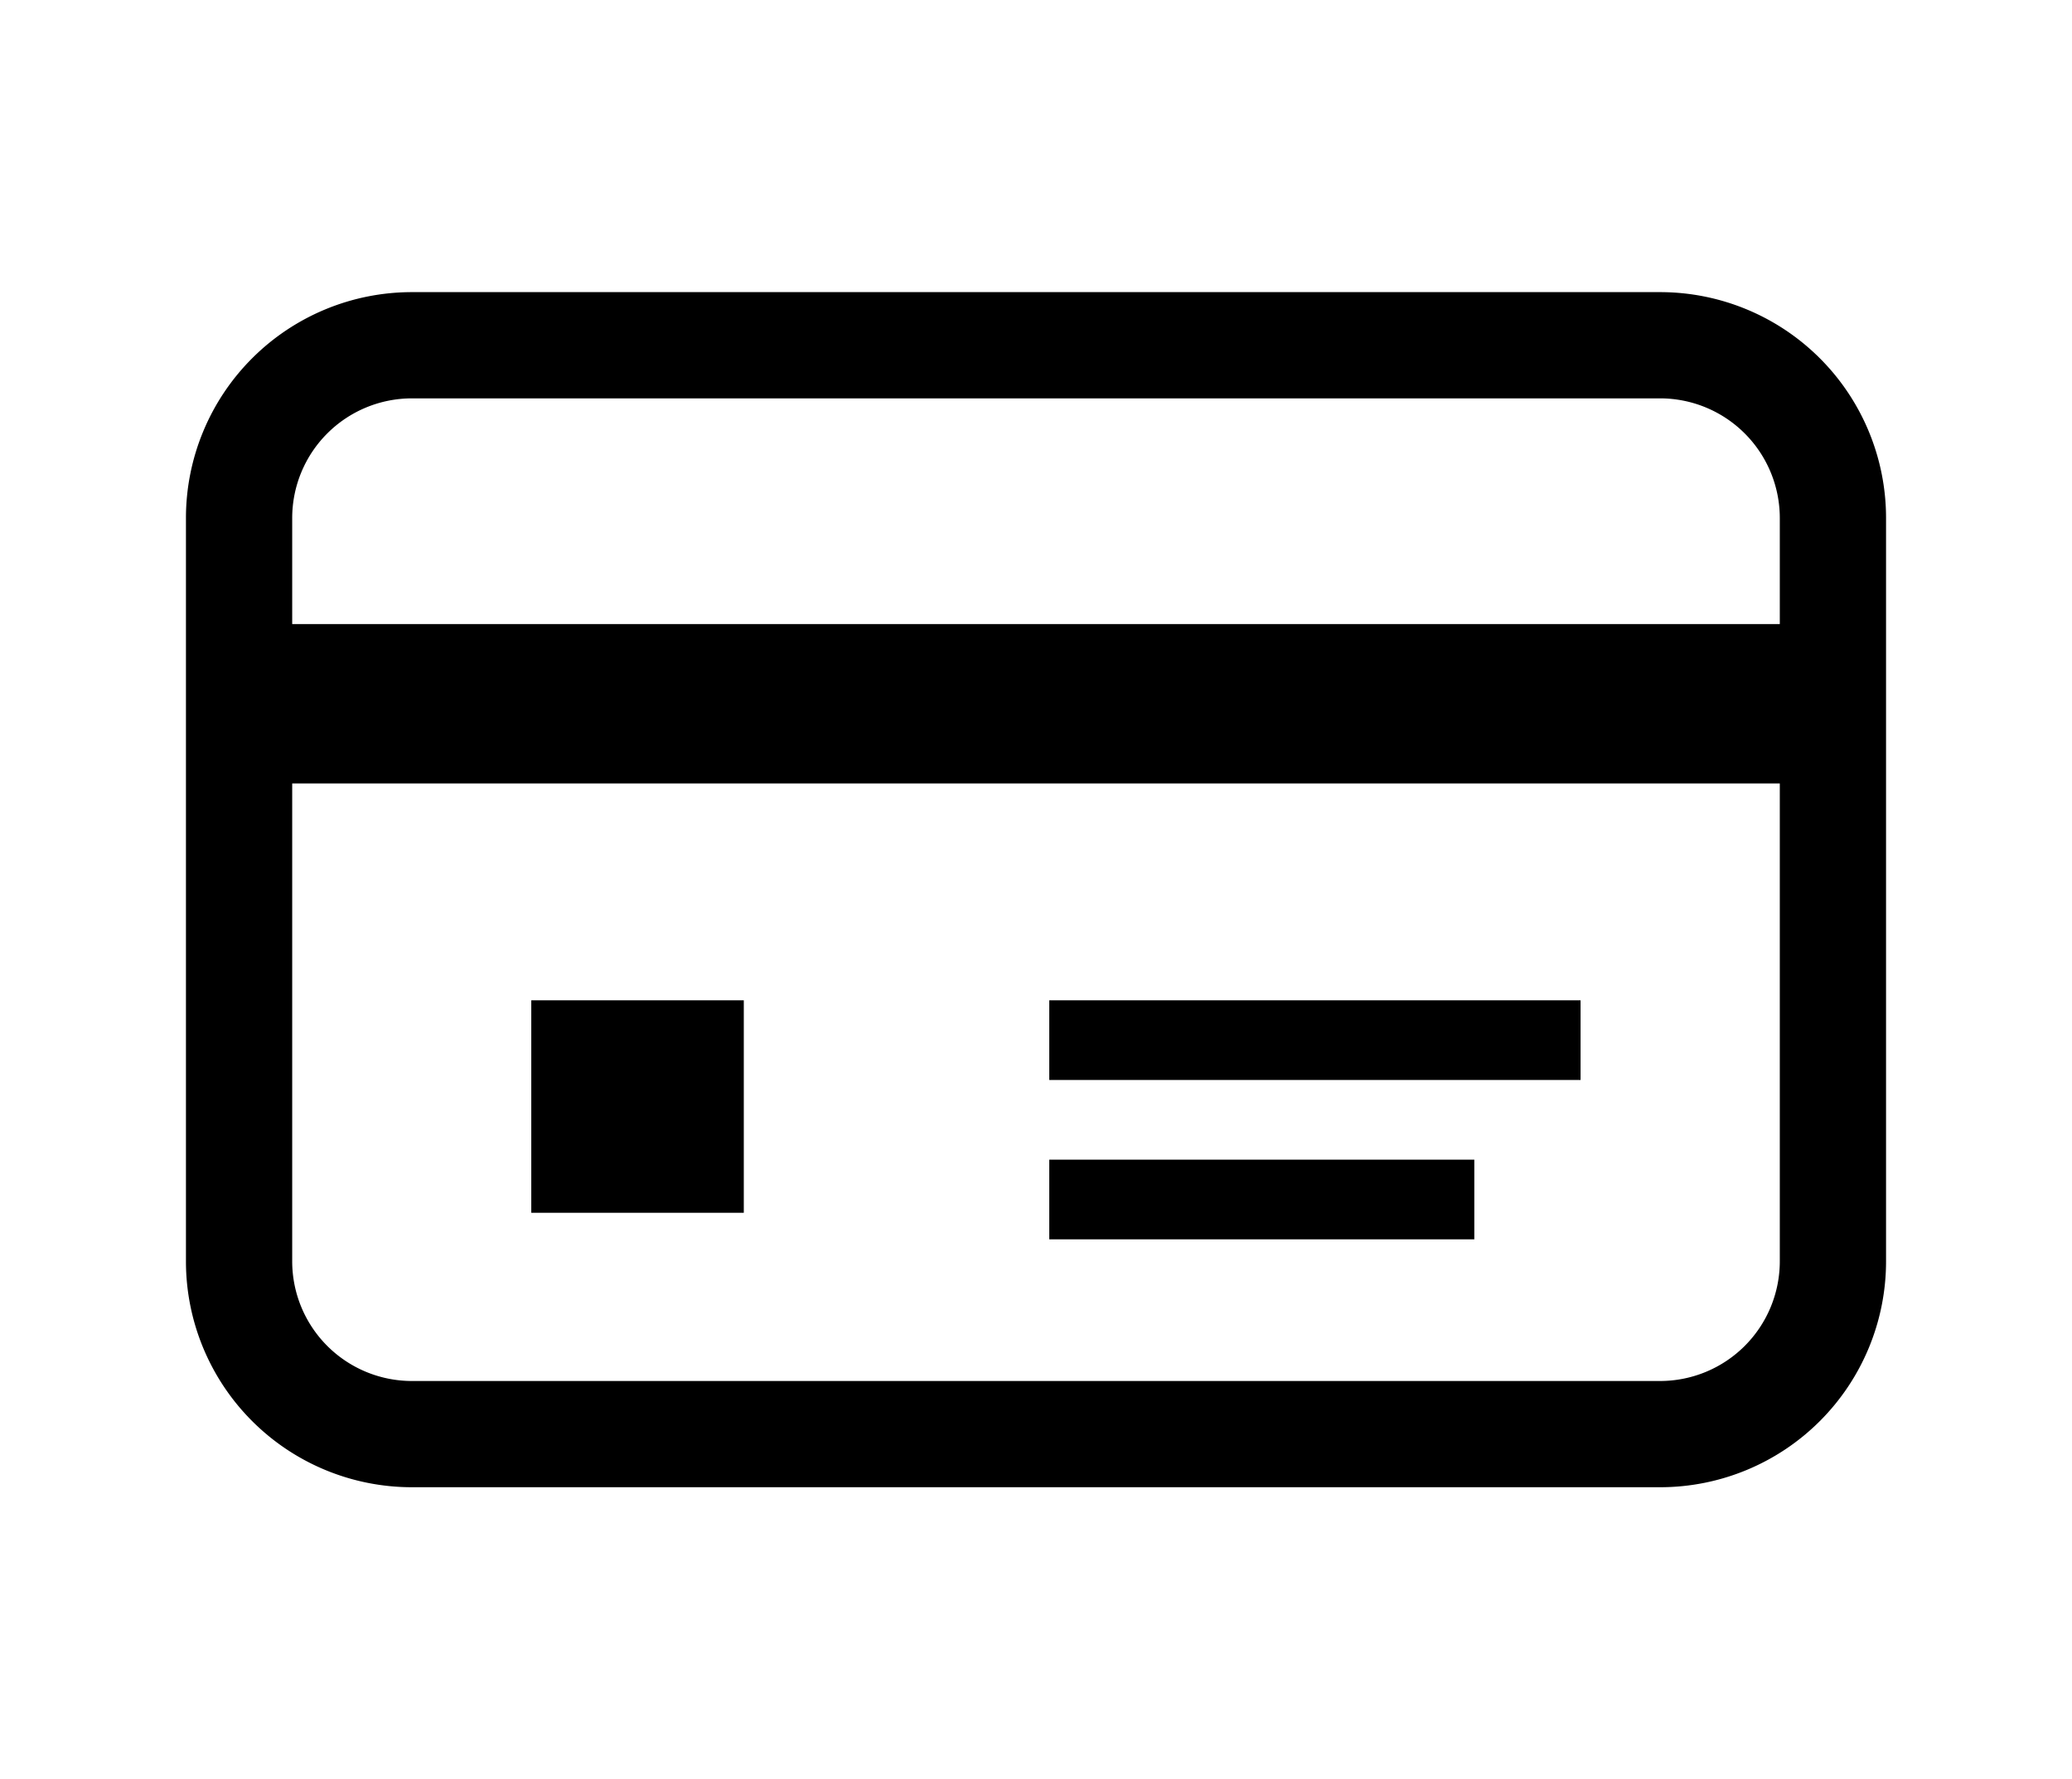
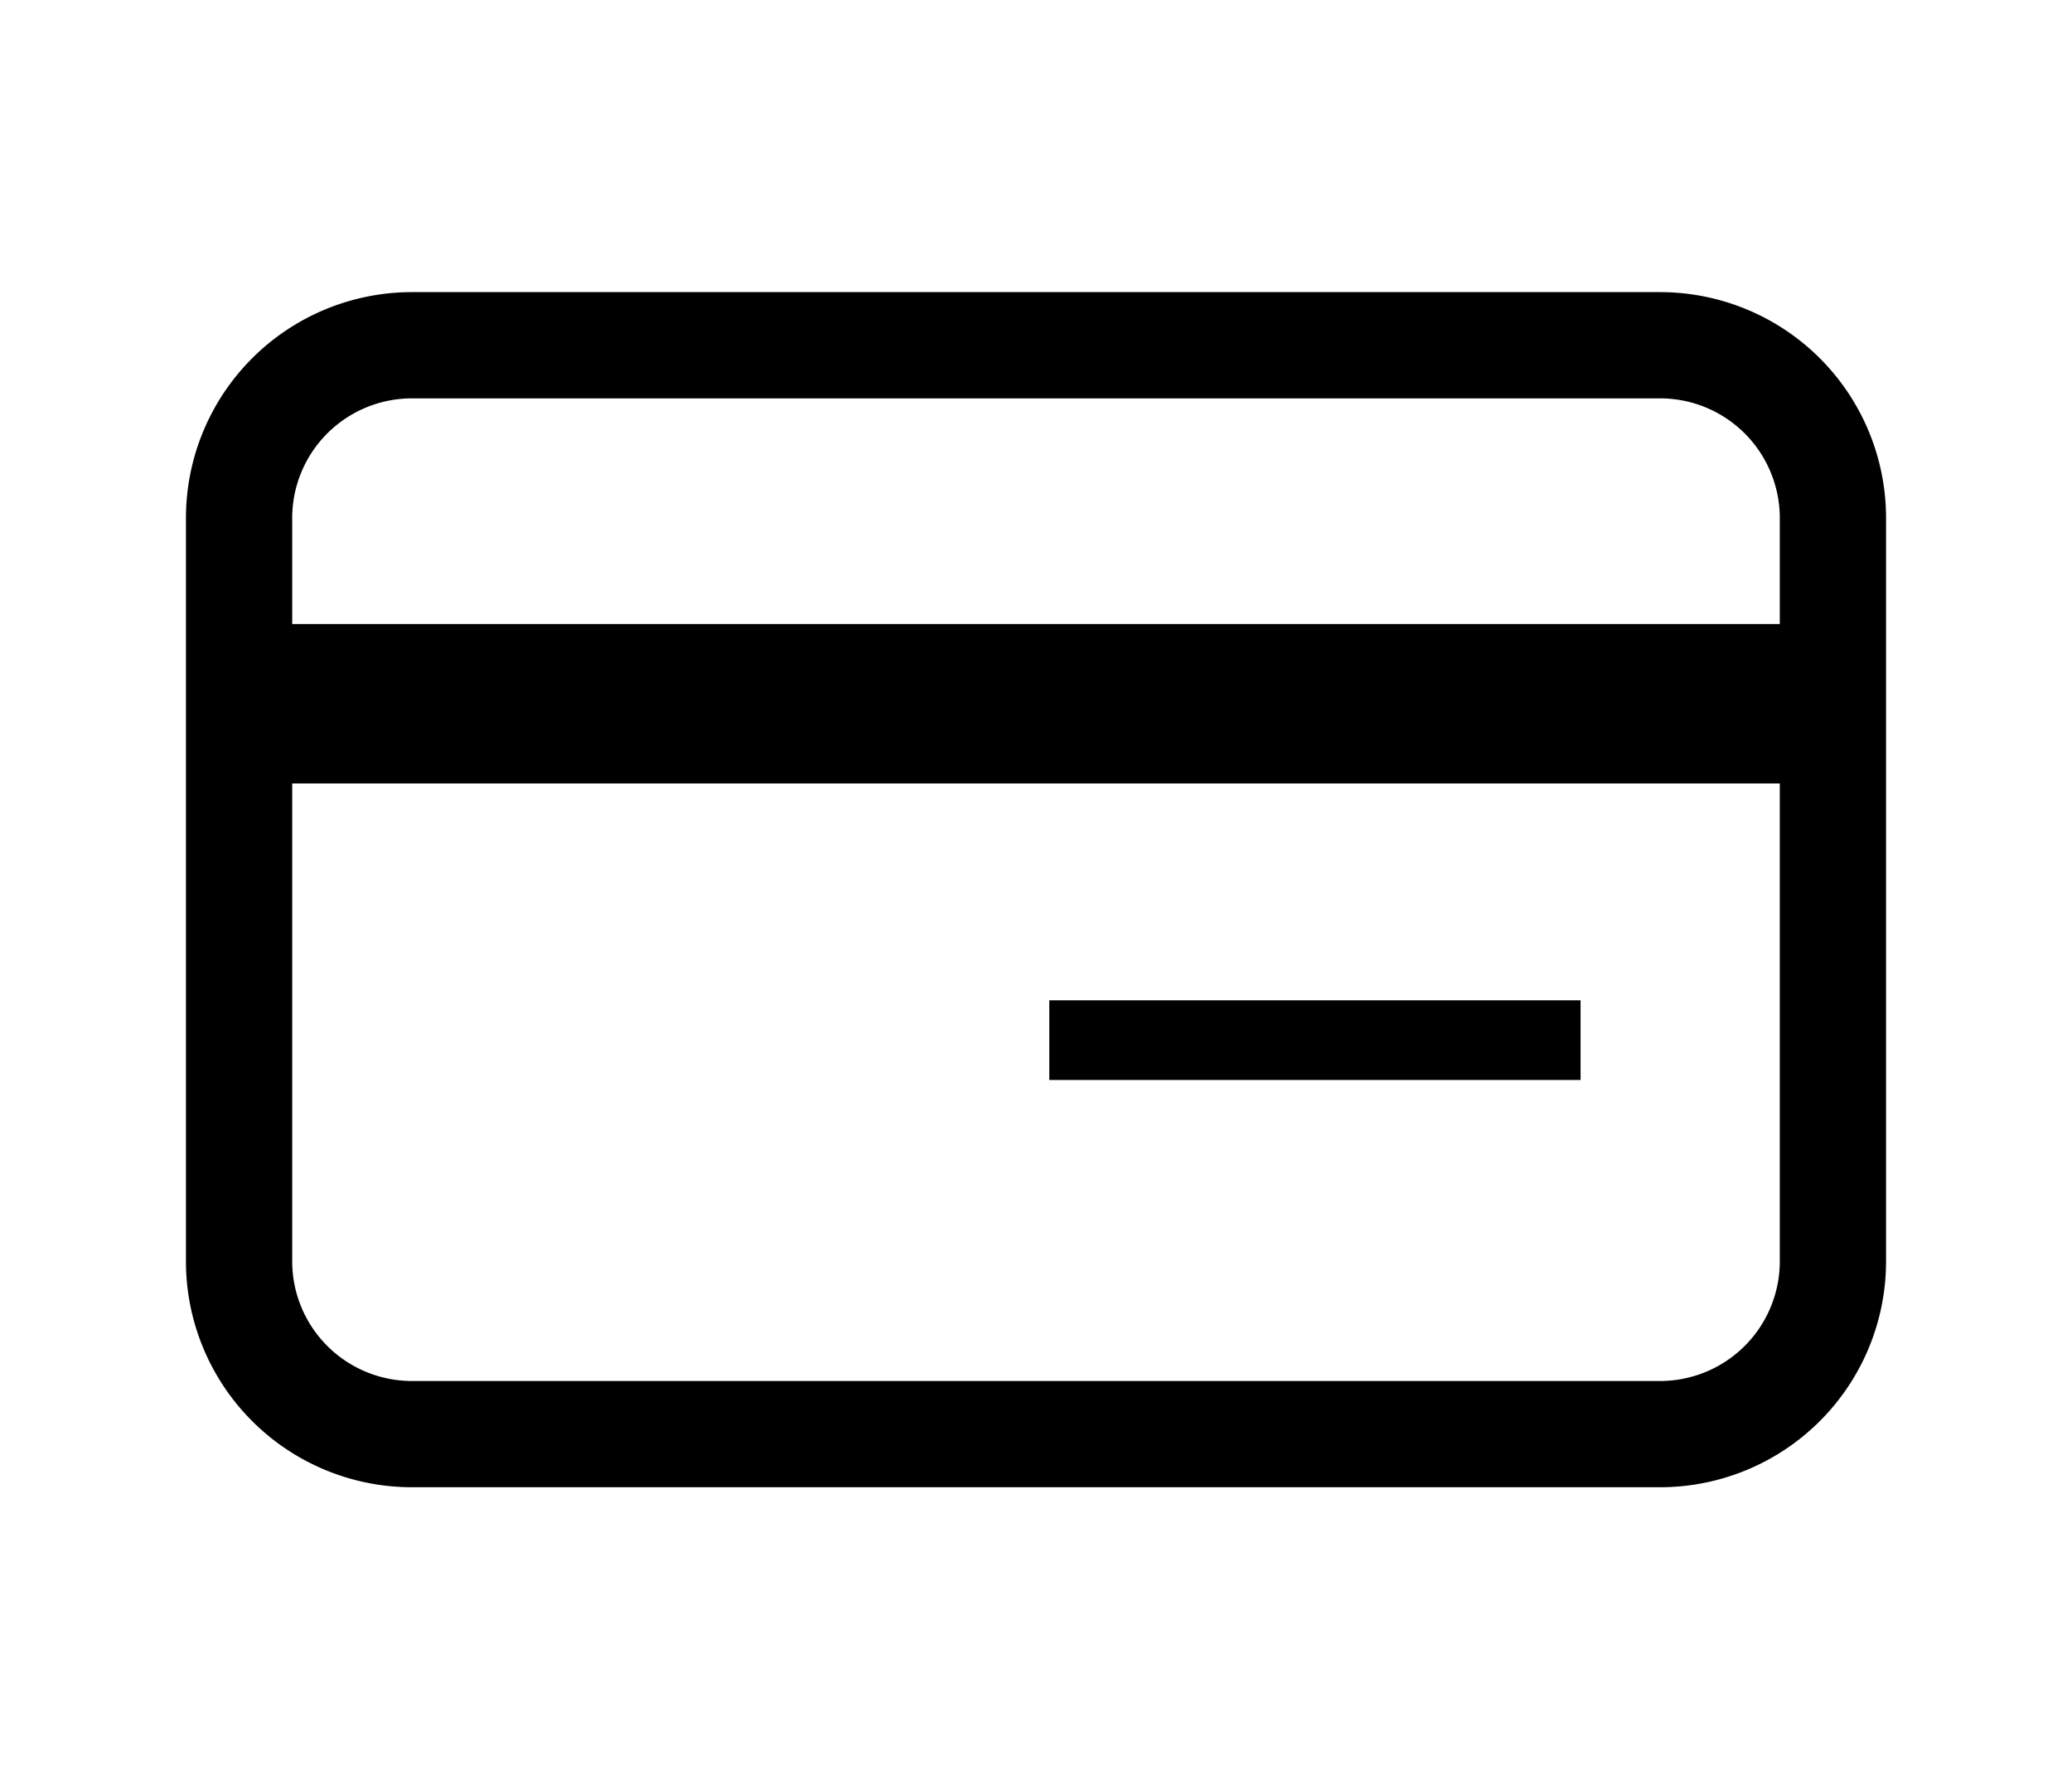
<svg xmlns="http://www.w3.org/2000/svg" viewBox="0 0 78 67">
  <defs>
    <style>.cls-1{fill:none;}</style>
  </defs>
  <g id="レイヤー_2" data-name="レイヤー 2">
    <g id="レイヤー_1-2" data-name="レイヤー 1">
      <path d="M62.496,11H15.504A8.506,8.506,0,0,0,7,19.504V47.496A8.506,8.506,0,0,0,15.504,56H62.496A8.506,8.506,0,0,0,71,47.496V19.504A8.506,8.506,0,0,0,62.496,11ZM67,47.496A4.508,4.508,0,0,1,62.496,52H15.504A4.508,4.508,0,0,1,11,47.496V29.5H67ZM67,23.5H11V19.504A4.508,4.508,0,0,1,15.504,15H62.496A4.508,4.508,0,0,1,67,19.504Z" />
-       <rect x="20" y="37.666" width="8" height="8" />
      <rect x="39.5" y="37.666" width="20" height="3" />
-       <rect x="39.5" y="43.666" width="16" height="3" />
      <rect class="cls-1" width="78" height="67" />
    </g>
  </g>
</svg>